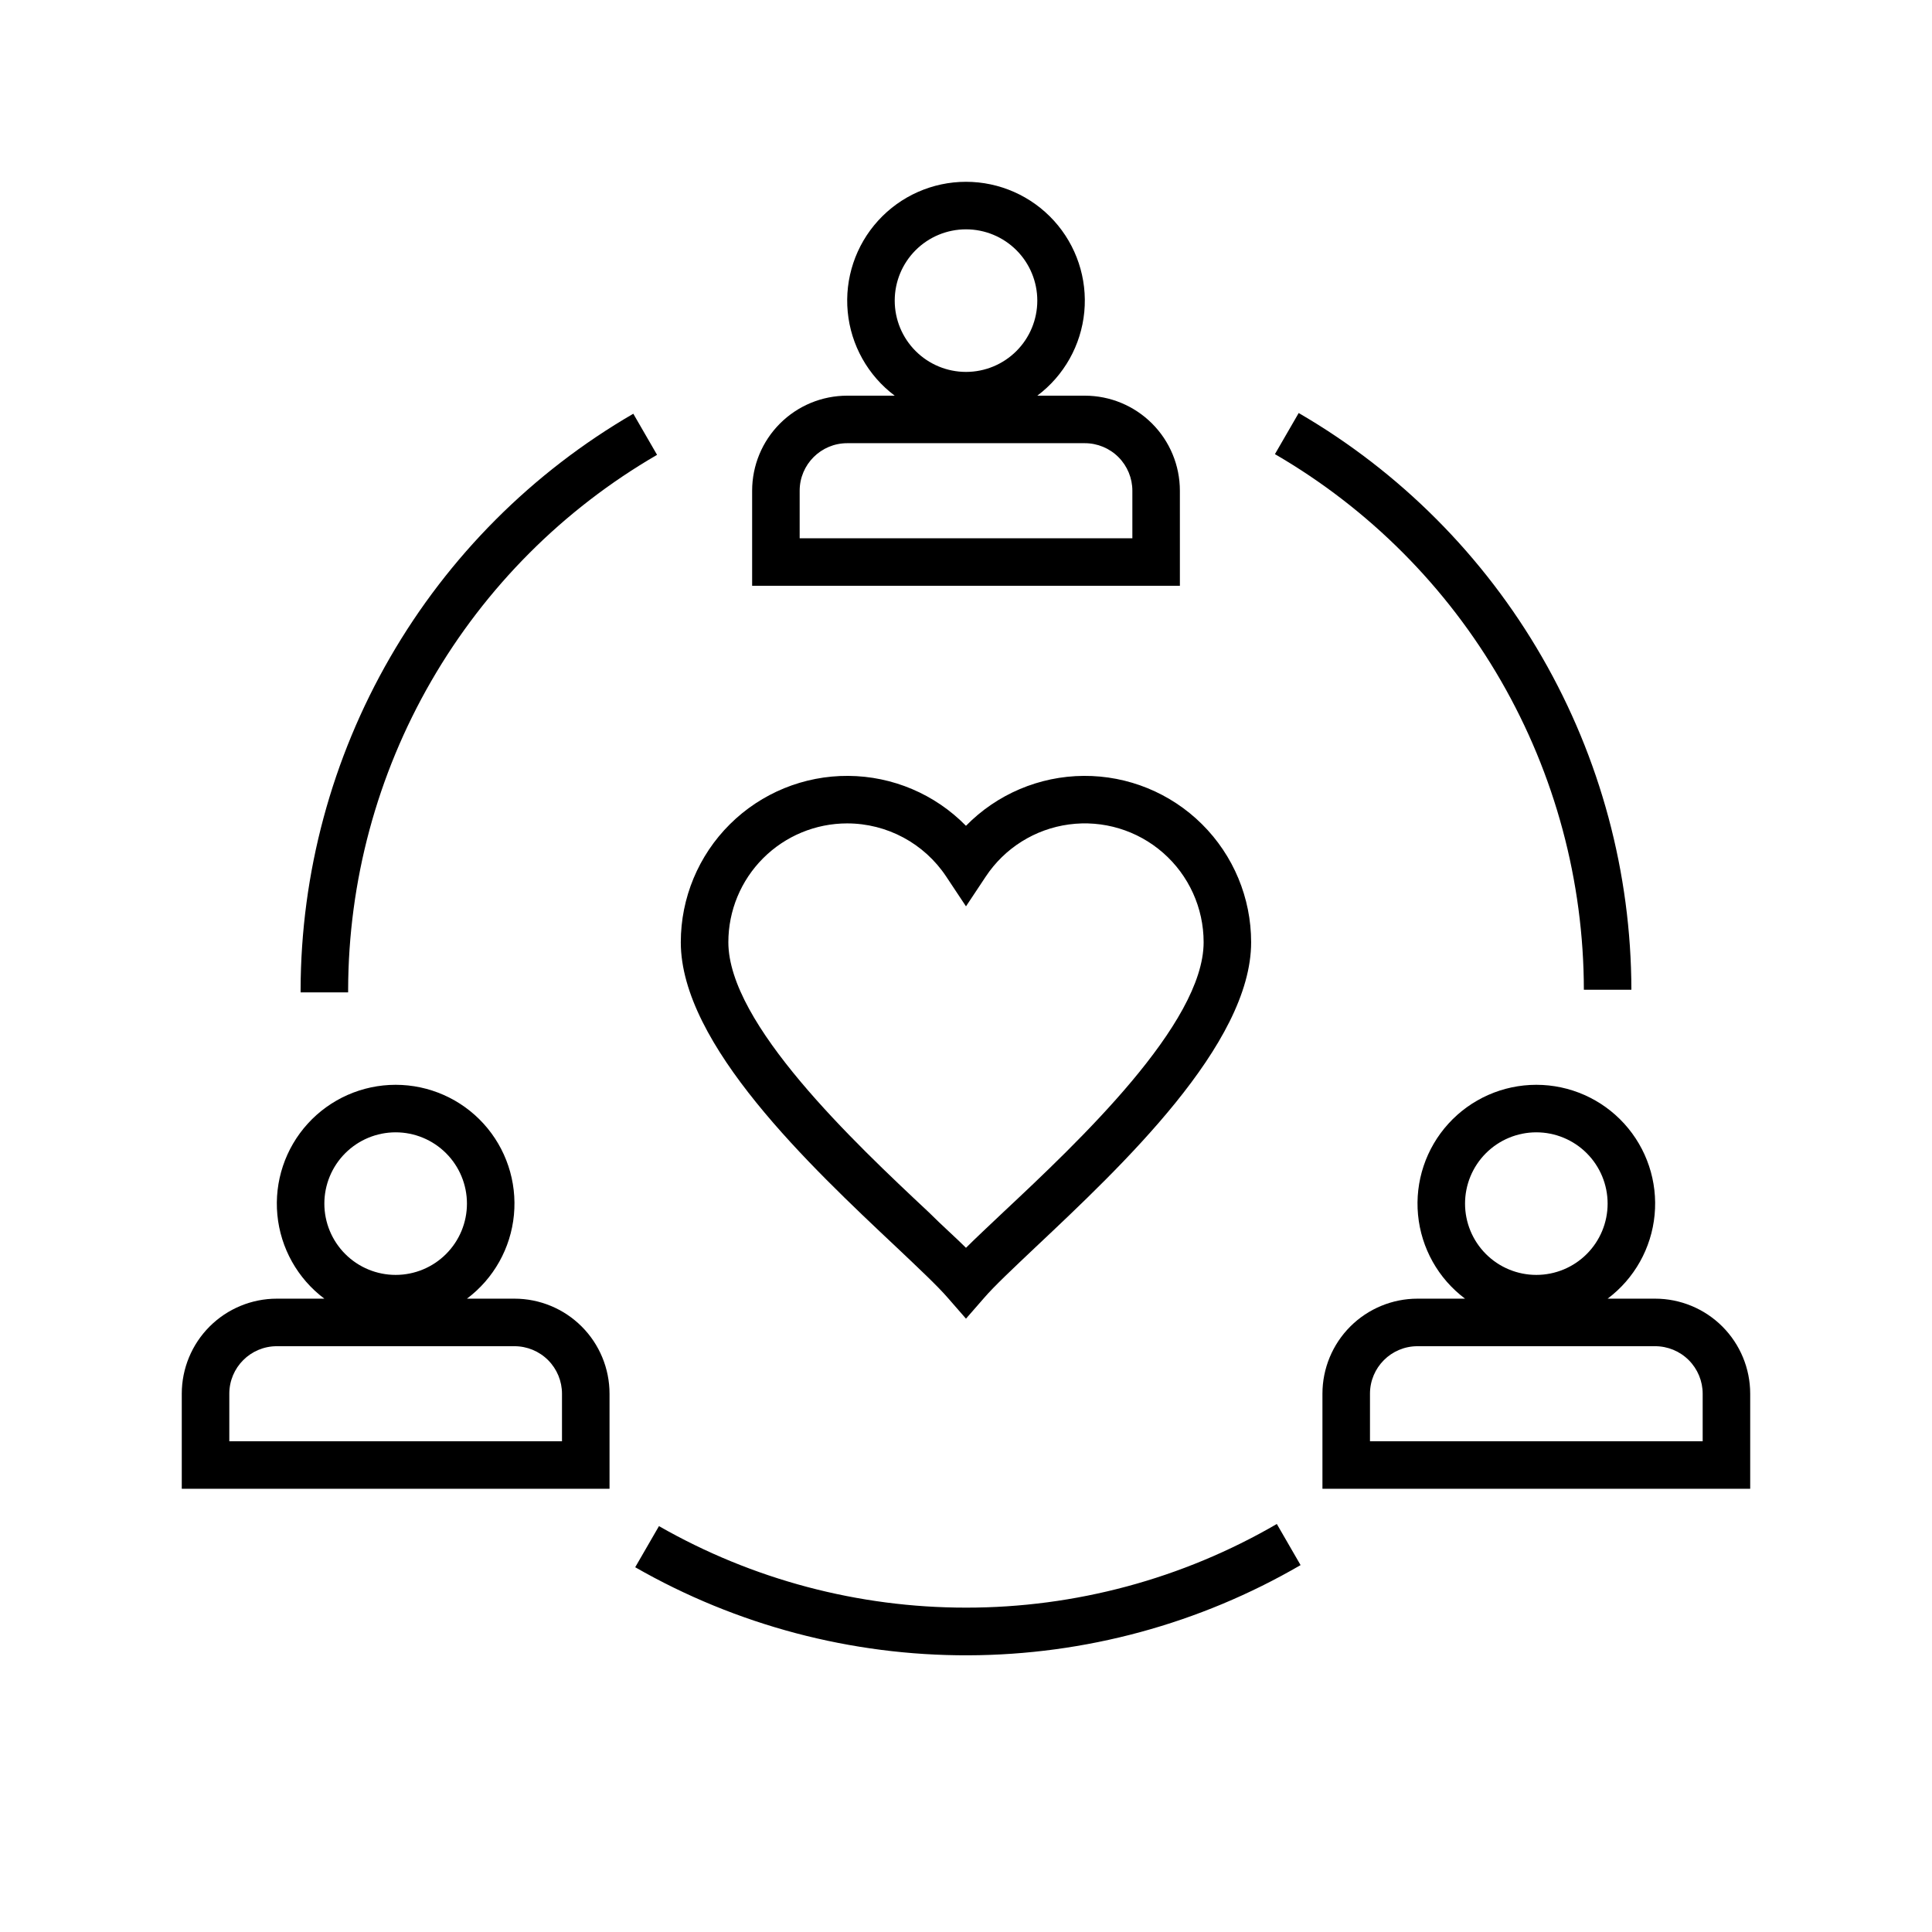
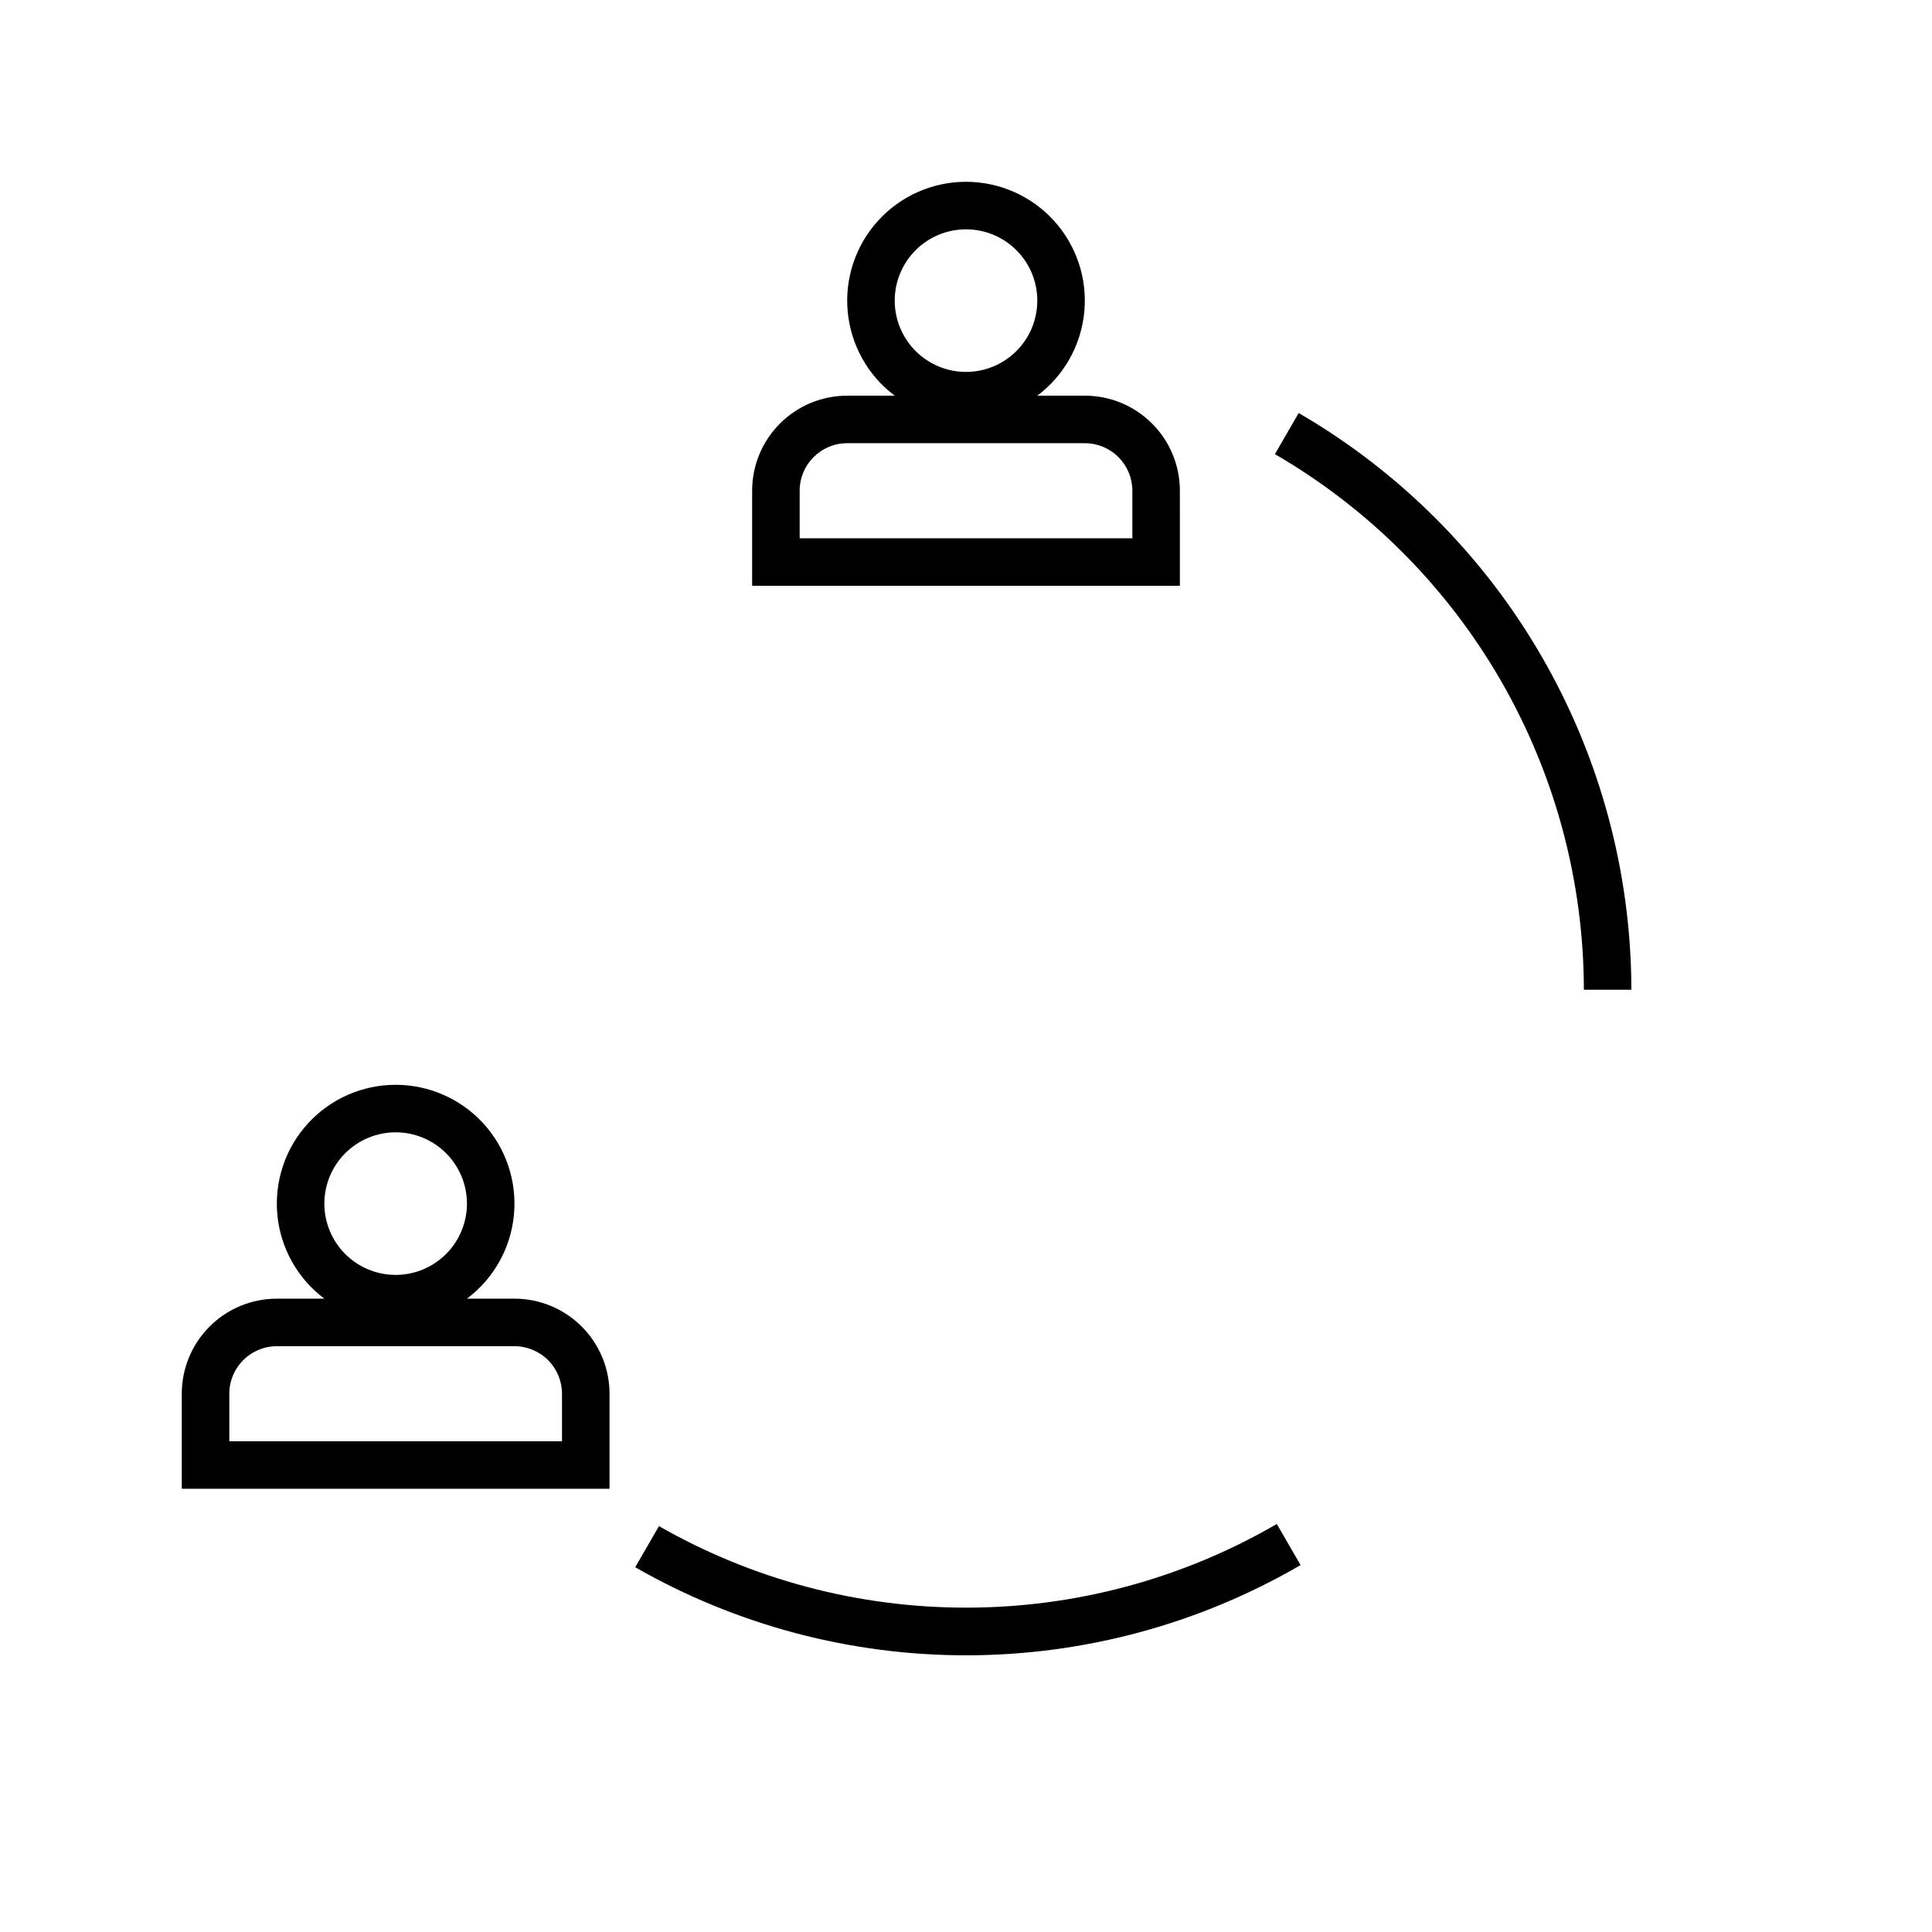
<svg xmlns="http://www.w3.org/2000/svg" fill="#000000" width="800px" height="800px" version="1.1" viewBox="144 144 512 512">
  <g>
    <path d="m280.34 488.16h-12.594c7.094-5.32 11.617-13.387 12.453-22.215s-2.086-17.602-8.055-24.164c-5.969-6.559-14.426-10.297-23.293-10.297-8.867 0-17.324 3.738-23.293 10.297-5.969 6.562-8.891 15.336-8.055 24.164 0.84 8.828 5.359 16.895 12.453 22.215h-12.594c-6.68 0-13.086 2.656-17.812 7.379-4.723 4.723-7.379 11.133-7.379 17.812v25.191h113.36v-25.191c0-6.68-2.656-13.09-7.379-17.812-4.723-4.723-11.133-7.379-17.812-7.379zm-50.383-25.191v0.004c0-5.012 1.992-9.816 5.535-13.359 3.543-3.543 8.348-5.535 13.359-5.535s9.816 1.992 13.359 5.535c3.543 3.543 5.535 8.348 5.535 13.359 0 5.008-1.992 9.812-5.535 13.355-3.543 3.547-8.348 5.535-13.359 5.535s-9.816-1.988-13.359-5.535c-3.543-3.543-5.535-8.348-5.535-13.355zm62.977 62.977h-88.164v-12.594c0-6.957 5.637-12.594 12.594-12.594h62.977c3.34 0 6.543 1.324 8.906 3.688s3.688 5.566 3.688 8.906z" />
-     <path d="m582.63 488.16h-12.594c7.094-5.32 11.617-13.387 12.453-22.215 0.84-8.828-2.086-17.602-8.055-24.164-5.965-6.559-14.422-10.297-23.293-10.297-8.867 0-17.324 3.738-23.293 10.297-5.969 6.562-8.891 15.336-8.055 24.164 0.84 8.828 5.359 16.895 12.457 22.215h-12.598c-6.68 0-13.086 2.656-17.812 7.379-4.723 4.723-7.379 11.133-7.379 17.812v25.191h113.36v-25.191c0-6.68-2.656-13.09-7.379-17.812-4.723-4.723-11.133-7.379-17.812-7.379zm-50.383-25.191 0.004 0.004c0-5.012 1.988-9.816 5.531-13.359 3.543-3.543 8.348-5.535 13.359-5.535s9.816 1.992 13.359 5.535c3.543 3.543 5.535 8.348 5.535 13.359 0 5.008-1.992 9.812-5.535 13.355-3.543 3.547-8.348 5.535-13.359 5.535s-9.816-1.988-13.359-5.535c-3.543-3.543-5.531-8.348-5.531-13.355zm62.98 62.977h-88.168v-12.594c0-6.957 5.637-12.594 12.594-12.594h62.977c3.34 0 6.543 1.324 8.906 3.688 2.363 2.363 3.691 5.566 3.691 8.906z" />
    <path d="m456.68 274.05c0-6.684-2.652-13.09-7.375-17.812-4.727-4.727-11.133-7.379-17.812-7.379h-12.598c7.094-5.32 11.617-13.387 12.457-22.215 0.836-8.828-2.09-17.602-8.055-24.164-5.969-6.559-14.426-10.301-23.293-10.301-8.871 0-17.328 3.742-23.293 10.301-5.969 6.562-8.895 15.336-8.055 24.164 0.836 8.828 5.359 16.895 12.453 22.215h-12.594c-6.684 0-13.09 2.652-17.812 7.379-4.727 4.723-7.379 11.129-7.379 17.812v25.191h113.36zm-75.57-50.383c0-5.008 1.992-9.816 5.535-13.359 3.543-3.543 8.348-5.531 13.359-5.531 5.008 0 9.816 1.988 13.359 5.531 3.543 3.543 5.531 8.352 5.531 13.359 0 5.012-1.988 9.816-5.531 13.359-3.543 3.543-8.352 5.535-13.359 5.535-5.012 0-9.816-1.992-13.359-5.535-3.543-3.543-5.535-8.348-5.535-13.359zm62.977 62.977h-88.168v-12.594c0-6.957 5.641-12.598 12.598-12.598h62.977c3.34 0 6.543 1.328 8.906 3.691 2.359 2.363 3.688 5.566 3.688 8.906z" />
-     <path d="m236.26 406.3c0.062-28.723 7.656-56.93 22.023-81.801 14.363-24.875 34.996-45.547 59.844-59.961l-6.297-10.895c-26.754 15.523-48.977 37.785-64.445 64.57-15.469 26.781-23.648 57.152-23.723 88.086v0.691h12.594z" />
    <path d="m400 570.04c-28.543 0.012-56.59-7.434-81.367-21.602l-6.297 10.895c26.855 15.391 57.289 23.441 88.242 23.34 30.953-0.098 61.336-8.344 88.09-23.906l-6.297-10.895c-25.016 14.535-53.438 22.188-82.371 22.168z" />
    <path d="m563.74 406.3h12.594c-0.055-30.961-8.223-61.367-23.691-88.184-15.469-26.82-37.699-49.113-64.477-64.66l-6.297 10.895c24.871 14.434 45.52 35.137 59.887 60.043 14.363 24.91 21.945 53.152 21.984 81.906z" />
-     <path d="m381.48 474.44c5.918 5.606 11.082 10.453 13.73 13.539l4.785 5.481 4.785-5.481c2.644-3.086 7.809-7.934 13.73-13.539 22.73-21.414 57.055-53.656 57.055-80.738 0-11.742-4.684-23.004-13.016-31.277-8.332-8.277-19.621-12.891-31.367-12.809-11.742 0.078-22.969 4.84-31.188 13.23-8.223-8.391-19.449-13.152-31.191-13.23-11.746-0.082-23.035 4.531-31.367 12.809-8.332 8.273-13.016 19.535-13.016 31.277 0 27.082 34.324 59.324 57.059 80.738zm-12.973-112.23c10.566 0 20.426 5.297 26.262 14.109l5.227 7.871 5.227-7.871c5.012-7.578 13.055-12.621 22.059-13.832 9.004-1.215 18.09 1.523 24.93 7.504 6.84 5.981 10.762 14.625 10.762 23.707 0 21.602-33.188 52.898-53.09 71.539-3.777 3.59-7.18 6.738-9.887 9.445-2.707-2.707-6.297-5.856-9.887-9.445-19.902-18.637-53.09-49.938-53.09-71.539 0-8.348 3.316-16.359 9.223-22.266 5.902-5.902 13.914-9.223 22.266-9.223z" />
  </g>
</svg>